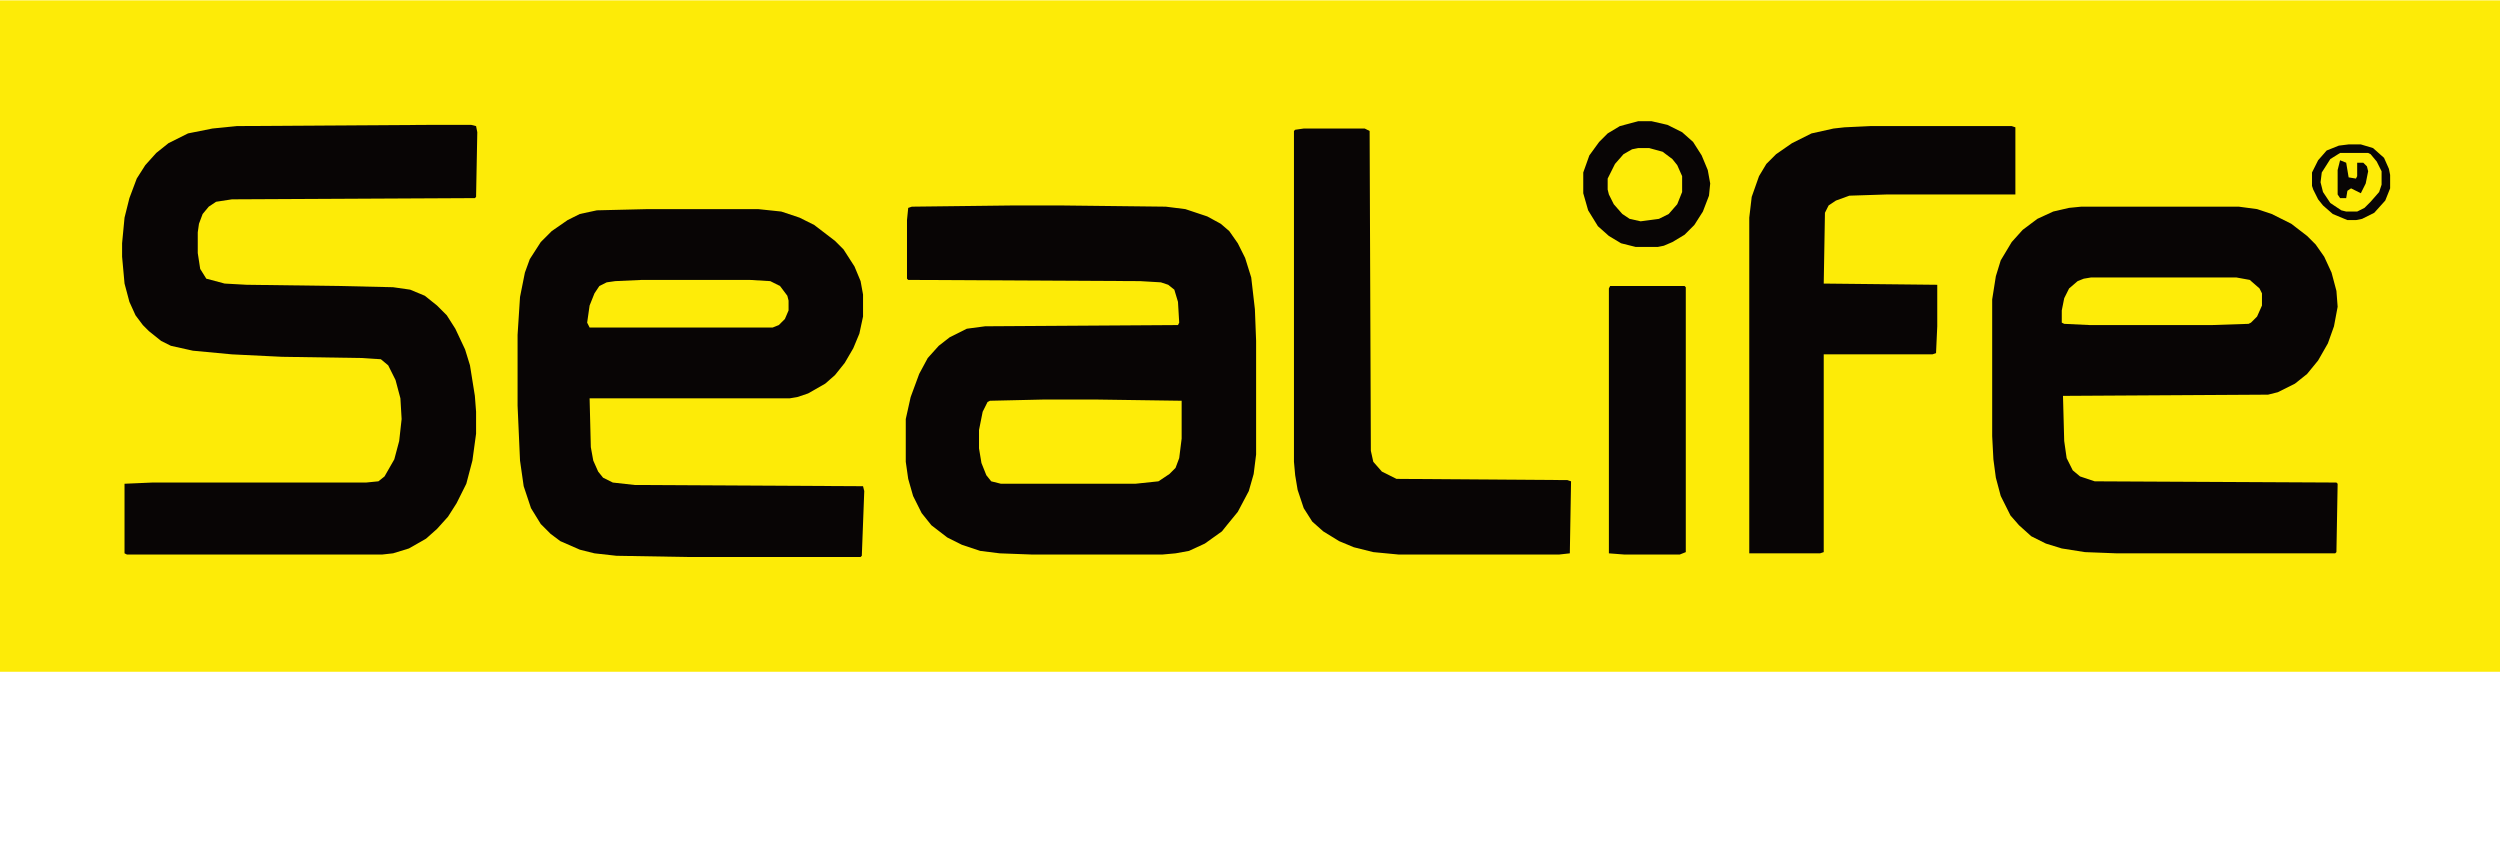
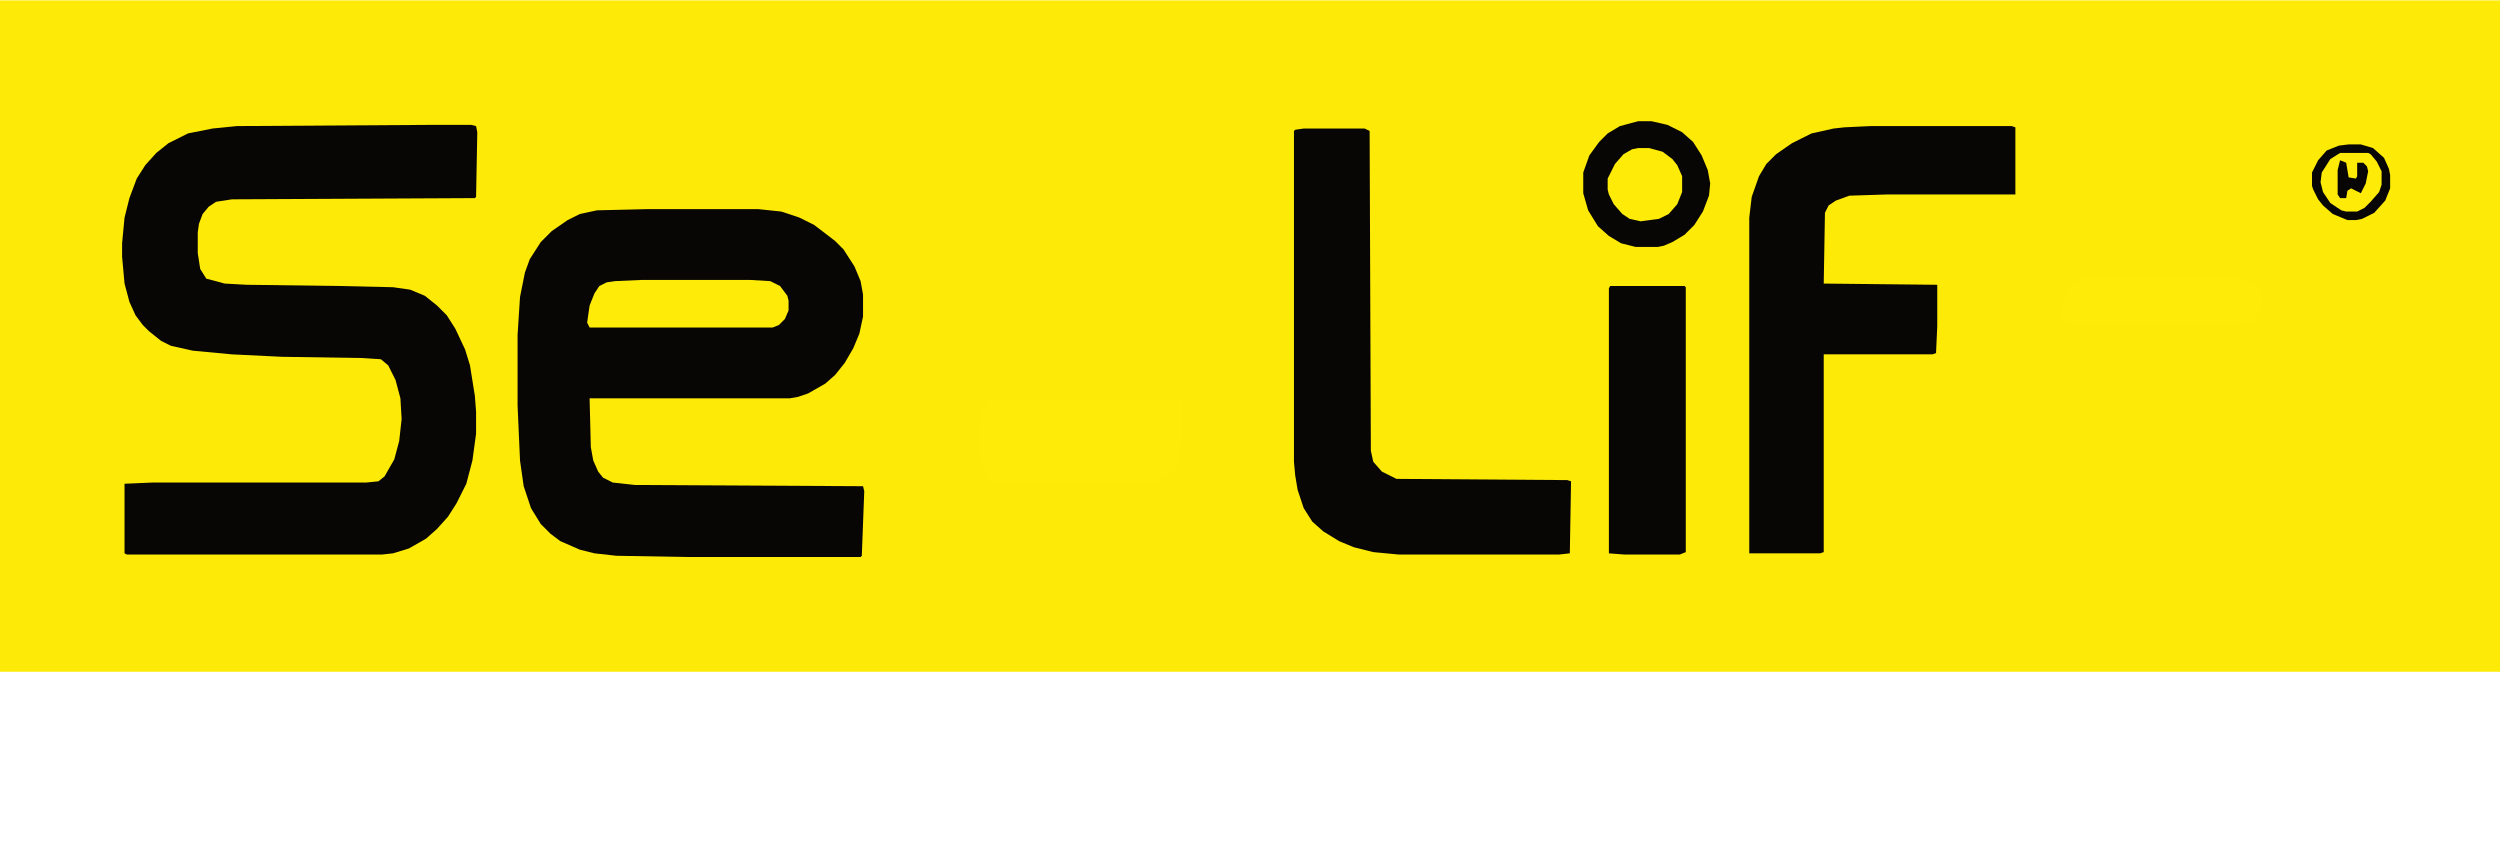
<svg xmlns="http://www.w3.org/2000/svg" height="100" width="294" viewBox="0 0 2048 696" version="1.1">
  <path fill="#FDEB07" d="m0 0h2048v550h-2048z" transform="translate(0)" />
-   <path fill="#080505" d="m0 0h37l87 1 16 2 18 6 11 6 7 6 7 10 6 12 5 16 3 26 1 26v93l-2 16-4 14-9 17-9 11-4 5-14 10-13 6-11 2-11 1h-106l-27-1-16-2-15-5-12-6-13-10-8-10-7-14-4-14-2-14v-35l4-18 7-19 7-13 9-10 9-7 14-7 15-2 158-1 1-2-1-17-3-10-5-4-6-2-17-1-190-1-1-1v-48l1-10 3-1z" transform="translate(831,168)" />
-   <path fill="#080505" d="m0 0h129l15 2 12 4 16 8 13 10 7 7 7 10 6 13 4 15 1 13-3 16-5 14-8 14-9 11-10 8-14 7-8 2-168 1 1 37 2 14 5 10 6 5 12 4 198 1 1 1-1 56-1 1h-179l-26-1-19-3-13-4-12-6-10-9-7-8-8-16-4-15-2-15-1-19v-112l3-19 4-13 9-15 9-10 12-9 13-6 13-3z" transform="translate(1705,169)" />
  <path fill="#080505" d="m0 0h90l19 2 15 5 12 6 17 13 7 7 9 14 5 12 2 11v18l-3 14-5 12-7 12-8 10-8 7-14 8-9 3-6 1h-164l1 40 2 11 4 9 4 5 8 4 18 2 187 1 1 4-2 53-1 1h-142l-58-1-18-2-12-3-16-7-8-6-8-8-8-13-6-18-3-21-2-45v-58l2-31 4-20 4-11 9-14 9-9 13-9 10-5 14-3z" transform="translate(531,171)" />
  <path fill="#080505" d="m0 0h34l4 1 1 5-1 53-1 1-199 1-13 2-6 4-5 6-3 8-1 7v17l2 13 5 8 15 4 18 1 76 1 44 1 14 2 12 5 10 8 8 8 7 11 8 17 4 13 4 25 1 13v18l-3 22-5 19-8 16-7 11-9 10-9 8-14 8-13 4-9 1h-209l-2-1v-57l23-1h175l10-1 5-4 8-14 4-15 2-18-1-17-4-15-6-12-6-5-16-1-65-1-41-2-32-3-18-4-8-4-10-8-5-5-6-8-5-11-4-15-2-22v-11l2-21 4-16 6-16 7-11 9-10 10-8 16-8 20-4 20-2z" transform="translate(352,102)" />
  <path fill="#080505" d="m0 0h116l3 1v55h-105l-31 1-11 4-6 4-3 6-1 58 93 1v34l-1 22-3 1h-89v162l-3 1h-58v-275l2-17 6-17 6-10 8-8 13-9 16-8 18-4 9-1z" transform="translate(1532,103)" />
  <path fill="#080505" d="m0 0h50l4 2 1 262 2 9 7 8 12 6 140 1 3 1-1 59-9 1h-131l-21-2-16-4-12-5-13-8-9-8-7-11-5-15-2-12-1-11v-271l1-1z" transform="translate(1068,105)" />
  <path fill="#080505" d="m0 0h61l1 1v217l-5 2h-45l-13-1v-217z" transform="translate(1319,234)" />
-   <path fill="#FEEC08" d="m0 0h43l70 1v31l-2 16-3 8-5 5-9 6-19 2h-110l-8-2-4-5-4-10-2-12v-15l3-15 4-8 2-1z" transform="translate(855,327)" />
+   <path fill="#FEEC08" d="m0 0h43l70 1v31l-2 16-3 8-5 5-9 6-19 2h-110l-8-2-4-5-4-10-2-12v-15l3-15 4-8 2-1" transform="translate(855,327)" />
  <path fill="#080505" d="m0 0h11l13 3 12 6 9 8 7 11 5 12 2 11-1 10-5 13-7 11-8 8-10 6-7 3-5 1h-18l-12-3-10-6-9-8-8-13-4-14v-17l5-14 8-11 7-7 10-6z" transform="translate(1342,99)" />
  <path fill="#FEEC08" d="m0 0h88l17 1 8 4 6 8 1 4v8l-3 7-5 5-5 2h-150l-2-4 2-14 4-10 4-6 6-3 7-1z" transform="translate(526,229)" />
  <path fill="#FEEC08" d="m0 0h119l11 2 8 7 2 4v10l-4 9-5 5-2 1-30 1h-100l-21-1-2-1v-10l2-10 4-8 7-6 5-2z" transform="translate(1713,227)" />
  <path fill="#FEEC08" d="m0 0h10l10 3 9 8 4 9 1 5v11l-4 10-9 10-10 5-5 1h-7l-12-5-8-7-4-5-4-8-1-3v-11l5-10 7-8 10-4z" transform="translate(1924,118)" />
  <path fill="#FEEC08" d="m0 0h9l11 3 8 6 4 5 4 9v13l-4 10-7 8-8 4-15 2-9-2-6-4-7-8-4-8-1-4v-9l6-12 7-8 7-4z" transform="translate(1342,121)" />
  <path fill="#080505" d="m0 0h10l10 3 9 8 4 9 1 5v11l-4 10-9 10-10 5-5 1h-7l-12-5-8-7-4-5-4-8-1-3v-11l5-10 7-8 10-4zm-7 7-8 5-7 11-1 8 2 8 6 9 9 6 4 1h9l6-3 5-5 7-8 2-6v-11l-4-8-5-6-2-1z" transform="translate(1924,118)" />
  <path fill="#080505" d="m0 0 5 2 2 12 6 1 1-2v-11h5l3 3 1 4-2 10-4 8-8-4-3 2-1 6h-5l-2-3v-20z" transform="translate(1917,131)" />
</svg>